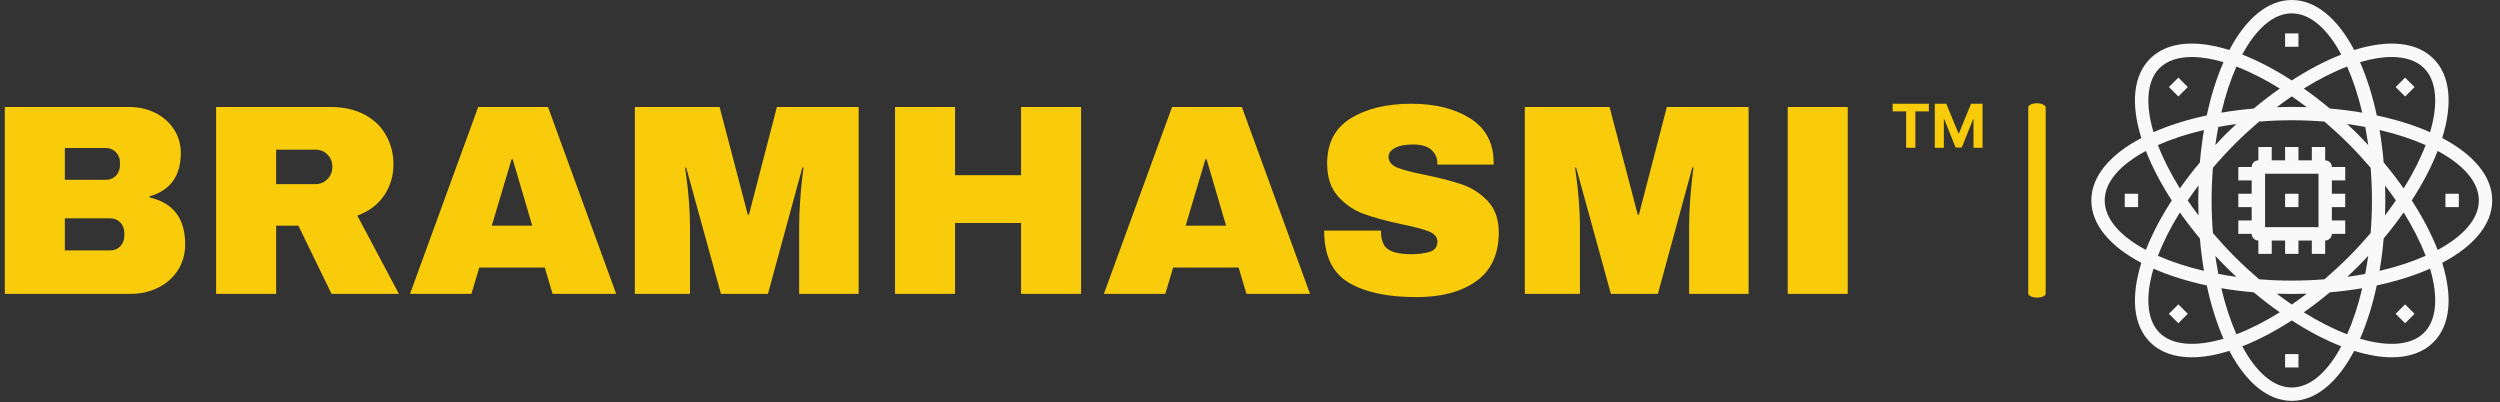
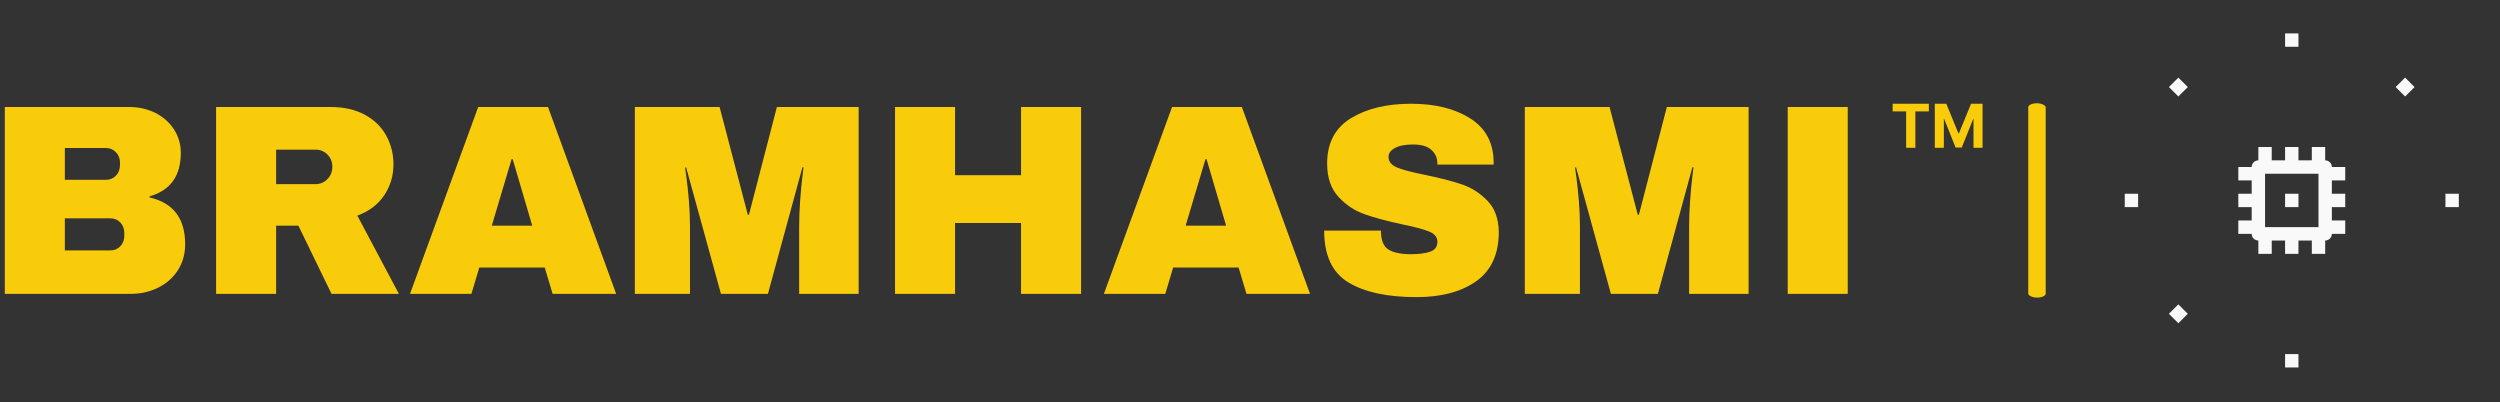
<svg xmlns="http://www.w3.org/2000/svg" version="1.1" width="1000" height="161" viewBox="0 0 1000 161">
  <rect x="0" y="0" width="1000" height="161" fill="#333333" stroke="none" />
  <g transform="matrix(1,0,0,1,-0.606,-0.327)">
    <svg viewBox="0 0 396 64" data-background-color="#0c1d36" preserveAspectRatio="xMidYMid meet" height="161" width="1000">
      <g id="tight-bounds" transform="matrix(1,0,0,1,0.24,0.13)">
        <svg viewBox="0 0 395.52 63.74" height="63.74" width="395.52">
          <g>
            <svg viewBox="0 0 497.428 80.163" height="63.74" width="395.52">
              <g>
                <rect width="3.487" height="38.863" x="404.649" y="20.65" fill="#f9cc0b" opacity="1" stroke-width="0" stroke="transparent" fill-opacity="1" class="rect-r$-0" data-fill-palette-color="primary" rx="1%" id="r$-0" data-palette-color="#f9cc0b" />
              </g>
              <g transform="matrix(1,0,0,1,0,20.746)">
                <svg viewBox="0 0 395.52 38.67" height="38.67" width="395.52">
                  <g id="textblocktransform">
                    <svg viewBox="0 0 395.52 38.67" height="38.67" width="395.52" id="textblock">
                      <g>
                        <svg viewBox="0 0 395.52 38.67" height="38.67" width="395.52">
                          <g transform="matrix(1,0,0,1,0,0)">
                            <svg width="395.52" viewBox="3.7 -35 364.1 35.6" height="38.67" data-palette-color="#f9cc0b">
                              <g transform="matrix(1,0,0,1,0,0)">
                                <g>
                                  <svg width="16.547" viewBox="1.78 -36.36 74.21 36.36" height="8.107" data-palette-color="#f9cc0b" id="scriptelement" x="351.253" y="-35">
                                    <path d="M12.91-30.02L1.78-30.02 1.78-36.36 31.64-36.36 31.64-30.02 20.51-30.02 20.51 0 12.91 0 12.91-30.02ZM36.57 0L36.57-36.36 46.06-36.36 56.07-11.93 56.5-11.93 66.51-36.36 75.99-36.36 75.99 0 68.53 0 68.53-23.67 68.23-23.67 58.82-0.18 53.74-0.18 44.33-23.76 44.03-23.76 44.03 0 36.57 0Z" opacity="1" transform="matrix(1,0,0,1,0,0)" fill="#f9cc0b" class="undefined-123" data-fill-palette-color="primary" id="lv-123" />
                                  </svg>
                                </g>
                              </g>
                              <g class="wordmark-text-0" data-fill-palette-color="primary" id="text-0">
                                <path d="M26.6-34.4Q29.2-34.4 31.38-33.33 33.55-32.25 34.83-30.3 36.1-28.35 36.1-25.95L36.1-25.95Q36.1-19.6 30.35-17.95L30.35-17.95 30.35-17.75Q36.9-16.25 36.9-9.15L36.9-9.15Q36.9-6.45 35.58-4.38 34.25-2.3 31.95-1.15 29.65 0 26.9 0L26.9 0 3.7 0 3.7-34.4 26.6-34.4ZM14.75-26.85L14.75-21 22.35-21Q23.45-21 24.18-21.78 24.9-22.55 24.9-23.7L24.9-23.7 24.9-24.2Q24.9-25.3 24.15-26.08 23.4-26.85 22.35-26.85L22.35-26.85 14.75-26.85ZM14.75-13.9L14.75-8 23.15-8Q24.25-8 24.98-8.78 25.7-9.55 25.7-10.7L25.7-10.7 25.7-11.2Q25.7-12.35 24.98-13.13 24.25-13.9 23.15-13.9L23.15-13.9 14.75-13.9ZM75.25-23.85Q75.25-20.7 73.55-18.15 71.85-15.6 68.6-14.4L68.6-14.4 76.25 0 63.85 0 57.75-12.55 53.65-12.55 53.65 0 42.6 0 42.6-34.4 63.65-34.4Q67.35-34.4 69.97-32.98 72.6-31.55 73.92-29.13 75.25-26.7 75.25-23.85L75.25-23.85ZM64-23.4Q64-24.75 63.1-25.65 62.2-26.55 60.9-26.55L60.9-26.55 53.65-26.55 53.65-20.2 60.9-20.2Q62.2-20.2 63.1-21.13 64-22.05 64-23.4L64-23.4ZM116.25 0L104.55 0 103.1-4.85 91.05-4.85 89.6 0 78.3 0 90.85-34.4 103.7-34.4 116.25 0ZM97-24.8L93.35-12.55 100.8-12.55 97.2-24.8 97-24.8ZM160.89 0L149.94 0 149.94-12.4Q149.94-14.7 150.12-17.13 150.29-19.55 150.49-21.2 150.69-22.85 150.74-23.3L150.74-23.3 150.54-23.3 144.19 0 135.54 0 129.14-23.25 128.94-23.25Q128.99-22.8 129.22-21.18 129.44-19.55 129.64-17.13 129.84-14.7 129.84-12.4L129.84-12.4 129.84 0 119.69 0 119.69-34.4 135.29-34.4 140.49-14.55 140.69-14.55 145.84-34.4 160.89-34.4 160.89 0ZM201.84 0L190.79 0 190.79-13.05 178.64-13.05 178.64 0 167.59 0 167.59-34.4 178.64-34.4 178.64-21.85 190.79-21.85 190.79-34.4 201.84-34.4 201.84 0ZM243.99 0L232.29 0 230.84-4.85 218.79-4.85 217.34 0 206.04 0 218.59-34.4 231.44-34.4 243.99 0ZM224.74-24.8L221.09-12.55 228.54-12.55 224.94-24.8 224.74-24.8ZM262.59-35Q269.19-35 273.44-32.33 277.69-29.65 277.79-24.4L277.79-24.4 277.79-23.8 267.44-23.8 267.44-24Q267.44-25.5 266.34-26.5 265.24-27.5 262.99-27.5L262.99-27.5Q260.79-27.5 259.61-26.85 258.44-26.2 258.44-25.25L258.44-25.25Q258.44-23.9 260.04-23.25 261.64-22.6 265.19-21.9L265.19-21.9Q269.34-21.05 272.01-20.13 274.69-19.2 276.69-17.1 278.69-15 278.74-11.4L278.74-11.4Q278.74-5.3 274.61-2.35 270.49 0.6 263.59 0.6L263.59 0.6Q255.54 0.6 251.06-2.1 246.59-4.8 246.59-11.65L246.59-11.65 257.04-11.65Q257.04-9.05 258.39-8.18 259.74-7.3 262.59-7.3L262.59-7.3Q264.69-7.3 266.06-7.75 267.44-8.2 267.44-9.6L267.44-9.6Q267.44-10.85 265.91-11.48 264.39-12.1 260.94-12.8L260.94-12.8Q256.74-13.7 253.99-14.68 251.24-15.65 249.19-17.9 247.14-20.15 247.14-24L247.14-24Q247.14-29.65 251.51-32.33 255.89-35 262.59-35L262.59-35ZM324.73 0L313.78 0 313.78-12.4Q313.78-14.7 313.96-17.13 314.13-19.55 314.33-21.2 314.53-22.85 314.58-23.3L314.58-23.3 314.38-23.3 308.03 0 299.38 0 292.98-23.25 292.78-23.25Q292.83-22.8 293.06-21.18 293.28-19.55 293.48-17.13 293.68-14.7 293.68-12.4L293.68-12.4 293.68 0 283.53 0 283.53-34.4 299.13-34.4 304.33-14.55 304.53-14.55 309.68-34.4 324.73-34.4 324.73 0ZM342.98 0L331.93 0 331.93-34.4 342.98-34.4 342.98 0Z" fill="#f9cc0b" data-fill-palette-color="primary" />
                              </g>
                            </svg>
                          </g>
                        </svg>
                      </g>
                    </svg>
                  </g>
                </svg>
              </g>
              <g transform="matrix(1,0,0,1,417.265,0)">
                <svg viewBox="0 0 80.163 80.163" height="80.163" width="80.163">
                  <g>
                    <svg version="1.1" x="0" y="0" viewBox="2 2 60 60" enable-background="new 0 0 64 64" xml:space="preserve" height="80.163" width="80.163" class="icon-icon-0" data-fill-palette-color="accent" id="icon-0">
                      <g fill="#f9f9f9" data-fill-palette-color="accent">
                        <path d="M37 26v-2h-2v2h-2v-2h-2v2h-2v-2h-2v2c-0.553 0-1 0.447-1 1h-2v2h2v2h-2v2h2v2h-2v2h2c0 0.553 0.447 1 1 1v2h2v-2h2v2h2v-2h2v2h2v-2c0.553 0 1-0.447 1-1h2v-2h-2v-2h2v-2h-2v-2h2v-2h-2C38 26.447 37.553 26 37 26zM36 36h-8v-8h8V36z" fill="#f9f9f9" data-fill-palette-color="accent" />
                        <rect x="31" y="31" width="2" height="2" fill="#f9f9f9" data-fill-palette-color="accent" />
-                         <path d="M62 32c0-3.622-2.81-6.88-7.483-9.341 1.623-5.208 1.182-9.387-1.304-11.872C50.726 8.3 46.547 7.859 41.341 9.483 38.88 4.809 35.622 2 32 2c-3.622 0-6.88 2.81-9.341 7.483-5.21-1.624-9.387-1.183-11.872 1.304-2.486 2.485-2.927 6.664-1.304 11.872C4.81 25.12 2 28.378 2 32s2.81 6.88 7.483 9.341c-1.623 5.208-1.182 9.387 1.304 11.872 1.509 1.509 3.64 2.268 6.246 2.268 1.687 0 3.579-0.329 5.624-0.967C25.119 59.189 28.377 62 32 62c3.623 0 6.881-2.811 9.342-7.486 2.046 0.637 3.938 0.967 5.624 0.967 2.606 0 4.737-0.759 6.246-2.268 2.486-2.485 2.927-6.664 1.304-11.872C59.19 38.88 62 35.622 62 32zM46.945 10.531c2.073 0 3.742 0.559 4.854 1.67 1.866 1.866 2.17 5.3 0.898 9.583-2.326-1.025-5.013-1.874-7.975-2.506-0.632-2.962-1.481-5.647-2.505-7.974C43.946 10.791 45.54 10.531 46.945 10.531zM40.285 52.035c-2.11-0.81-4.293-1.924-6.486-3.289 1.308-0.923 2.61-1.915 3.894-2.992 1.674-0.144 3.296-0.35 4.852-0.614C41.946 47.695 41.179 50.019 40.285 52.035zM21.455 45.141c1.556 0.265 3.179 0.47 4.852 0.614 1.284 1.077 2.586 2.068 3.894 2.992-2.194 1.365-4.377 2.479-6.486 3.289C22.821 50.019 22.054 47.695 21.455 45.141zM23.715 11.965c2.11 0.81 4.293 1.924 6.486 3.289-1.308 0.923-2.61 1.915-3.894 2.992-1.674 0.144-3.296 0.35-4.852 0.614C22.054 16.305 22.821 13.981 23.715 11.965zM42.545 18.859c-1.556-0.265-3.179-0.47-4.852-0.614-1.284-1.077-2.586-2.068-3.894-2.992 2.194-1.365 4.377-2.479 6.486-3.289C41.179 13.981 41.946 16.305 42.545 18.859zM44 32c0 1.663-0.07 3.295-0.196 4.887-1.045 1.219-2.146 2.425-3.319 3.598s-2.379 2.274-3.598 3.319C35.295 43.93 33.663 44 32 44s-3.295-0.07-4.887-0.196c-1.219-1.045-2.425-2.146-3.598-3.319s-2.274-2.379-3.319-3.598C20.07 35.295 20 33.663 20 32s0.07-3.295 0.196-4.887c1.045-1.219 2.146-2.425 3.319-3.598s2.379-2.274 3.598-3.319C28.705 20.07 30.337 20 32 20s3.295 0.07 4.887 0.196c1.219 1.045 2.425 2.146 3.598 3.319s2.274 2.379 3.319 3.598C43.93 28.705 44 30.337 44 32zM41.899 22.101c-0.529-0.529-1.069-1.035-1.609-1.54 0.923 0.127 1.825 0.276 2.707 0.443 0.167 0.882 0.316 1.784 0.443 2.707C42.935 23.17 42.429 22.63 41.899 22.101zM34.243 18.041C33.502 18.017 32.756 18 32 18s-1.502 0.017-2.243 0.041c0.745-0.568 1.494-1.105 2.243-1.617C32.749 16.936 33.498 17.474 34.243 18.041zM23.71 20.56c-0.54 0.505-1.08 1.011-1.609 1.54s-1.035 1.069-1.54 1.609c0.127-0.923 0.276-1.825 0.443-2.707C21.885 20.837 22.787 20.688 23.71 20.56zM18.245 26.308c-1.077 1.284-2.068 2.586-2.992 3.894-1.365-2.194-2.479-4.377-3.289-6.486 2.016-0.894 4.34-1.661 6.895-2.26C18.595 23.012 18.389 24.634 18.245 26.308zM18.041 29.757C18.017 30.498 18 31.244 18 32s0.017 1.502 0.041 2.243c-0.568-0.745-1.105-1.494-1.617-2.243C16.936 31.251 17.474 30.502 18.041 29.757zM18.245 37.692c0.144 1.674 0.35 3.296 0.614 4.852-2.555-0.599-4.878-1.365-6.895-2.26 0.81-2.11 1.924-4.293 3.289-6.486C16.177 35.106 17.168 36.409 18.245 37.692zM20.56 40.29c0.505 0.54 1.011 1.08 1.54 1.609s1.069 1.035 1.609 1.54c-0.923-0.127-1.825-0.276-2.707-0.443C20.837 42.115 20.688 41.213 20.56 40.29zM29.757 45.959C30.498 45.983 31.244 46 32 46s1.502-0.017 2.243-0.041c-0.745 0.568-1.494 1.105-2.243 1.617C31.251 47.064 30.502 46.526 29.757 45.959zM40.29 43.44c0.54-0.505 1.08-1.011 1.609-1.54s1.035-1.069 1.54-1.609c-0.127 0.923-0.276 1.825-0.443 2.707C42.115 43.164 41.213 43.312 40.29 43.44zM45.755 37.692c1.077-1.284 2.068-2.586 2.992-3.894 1.365 2.194 2.479 4.377 3.289 6.486-2.016 0.894-4.34 1.661-6.895 2.26C45.405 40.988 45.611 39.366 45.755 37.692zM45.959 34.243C45.983 33.502 46 32.756 46 32s-0.017-1.502-0.041-2.243c0.568 0.745 1.105 1.494 1.617 2.243C47.064 32.749 46.526 33.498 45.959 34.243zM45.755 26.308c-0.144-1.674-0.35-3.296-0.614-4.852 2.555 0.599 4.878 1.365 6.895 2.26-0.81 2.11-1.924 4.293-3.289 6.486C47.823 28.894 46.832 27.591 45.755 26.308zM32 4c2.768 0 5.351 2.328 7.408 6.165-2.414 0.942-4.911 2.26-7.408 3.875-2.497-1.615-4.994-2.934-7.408-3.875C26.649 6.328 29.232 4 32 4zM12.201 12.201c1.111-1.112 2.78-1.67 4.854-1.67 1.406 0 2.999 0.259 4.729 0.773-1.025 2.326-1.873 5.012-2.505 7.974-2.962 0.632-5.648 1.481-7.975 2.506C10.032 17.501 10.335 14.067 12.201 12.201zM4 32c0-2.768 2.328-5.351 6.165-7.408 0.942 2.414 2.26 4.911 3.875 7.408-1.615 2.497-2.934 4.994-3.875 7.408C6.328 37.351 4 34.768 4 32zM12.201 51.799c-1.866-1.866-2.17-5.3-0.898-9.583 2.326 1.025 5.013 1.874 7.975 2.506 0.632 2.962 1.481 5.648 2.506 7.975C17.502 53.969 14.067 53.664 12.201 51.799zM32 60c-2.768 0-5.351-2.328-7.408-6.165 2.414-0.942 4.911-2.26 7.408-3.875 2.497 1.615 4.994 2.934 7.408 3.875C37.351 57.672 34.768 60 32 60zM51.799 51.799c-1.865 1.867-5.3 2.171-9.583 0.898 1.025-2.327 1.874-5.013 2.506-7.975 2.962-0.632 5.648-1.481 7.975-2.506C53.968 46.499 53.665 49.933 51.799 51.799zM53.835 39.408c-0.942-2.414-2.26-4.911-3.875-7.408 1.615-2.497 2.934-4.994 3.875-7.408C57.672 26.649 60 29.232 60 32S57.672 37.351 53.835 39.408z" fill="#f9f9f9" data-fill-palette-color="accent" />
                        <rect x="31" y="7" width="2" height="2" fill="#f9f9f9" data-fill-palette-color="accent" />
                        <rect x="47.971" y="14.029" transform="matrix(0.707 -0.707 0.707 0.707 3.716 39.029)" width="2" height="2" fill="#f9f9f9" data-fill-palette-color="accent" />
                        <rect x="55" y="31" width="2" height="2" fill="#f9f9f9" data-fill-palette-color="accent" />
-                         <rect x="47.971" y="47.971" transform="matrix(0.707 -0.707 0.707 0.707 -20.284 48.971)" width="2" height="2" fill="#f9f9f9" data-fill-palette-color="accent" />
                        <rect x="31" y="55" width="2" height="2" fill="#f9f9f9" data-fill-palette-color="accent" />
                        <rect x="14.029" y="47.971" transform="matrix(0.707 -0.707 0.707 0.707 -30.226 24.971)" width="2" height="2" fill="#f9f9f9" data-fill-palette-color="accent" />
                        <rect x="7" y="31" width="2" height="2" fill="#f9f9f9" data-fill-palette-color="accent" />
                        <rect x="14.029" y="14.029" transform="matrix(0.707 -0.707 0.707 0.707 -6.225 15.029)" width="2" height="2" fill="#f9f9f9" data-fill-palette-color="accent" />
                      </g>
                    </svg>
                  </g>
                </svg>
              </g>
            </svg>
          </g>
          <defs />
        </svg>
-         <rect width="395.52" height="63.74" fill="none" stroke="none" visibility="hidden" />
      </g>
    </svg>
  </g>
</svg>